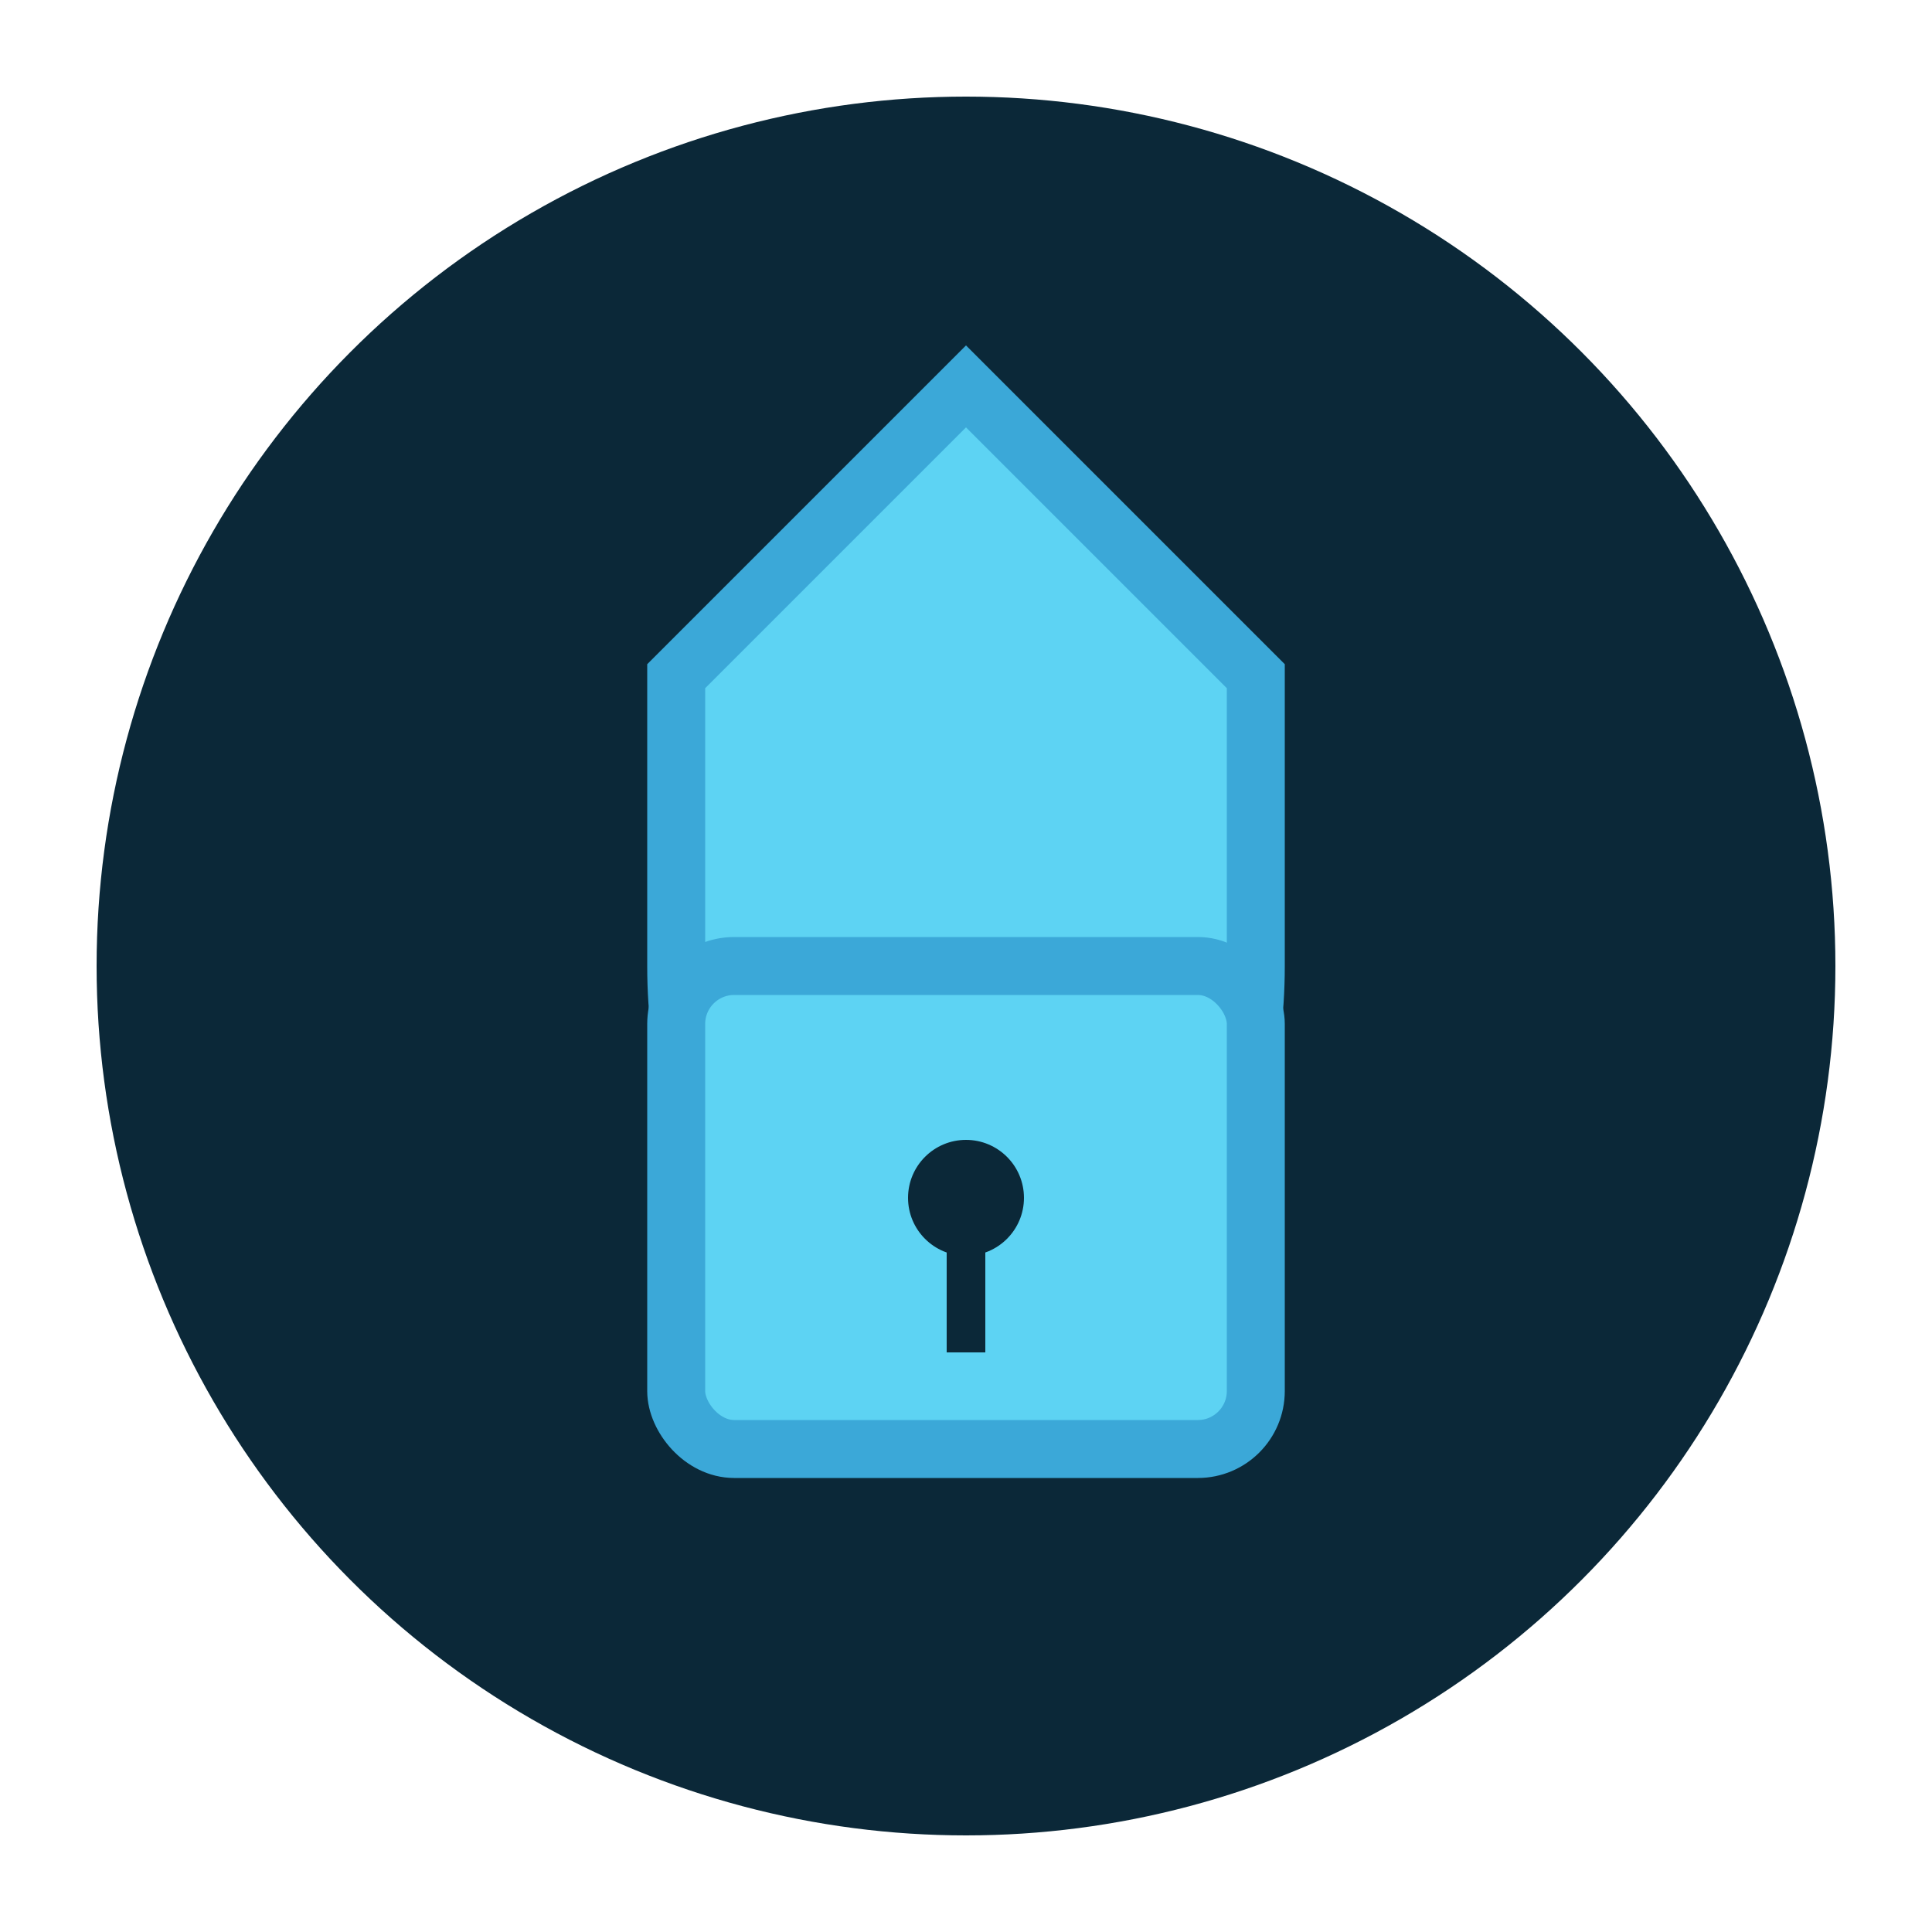
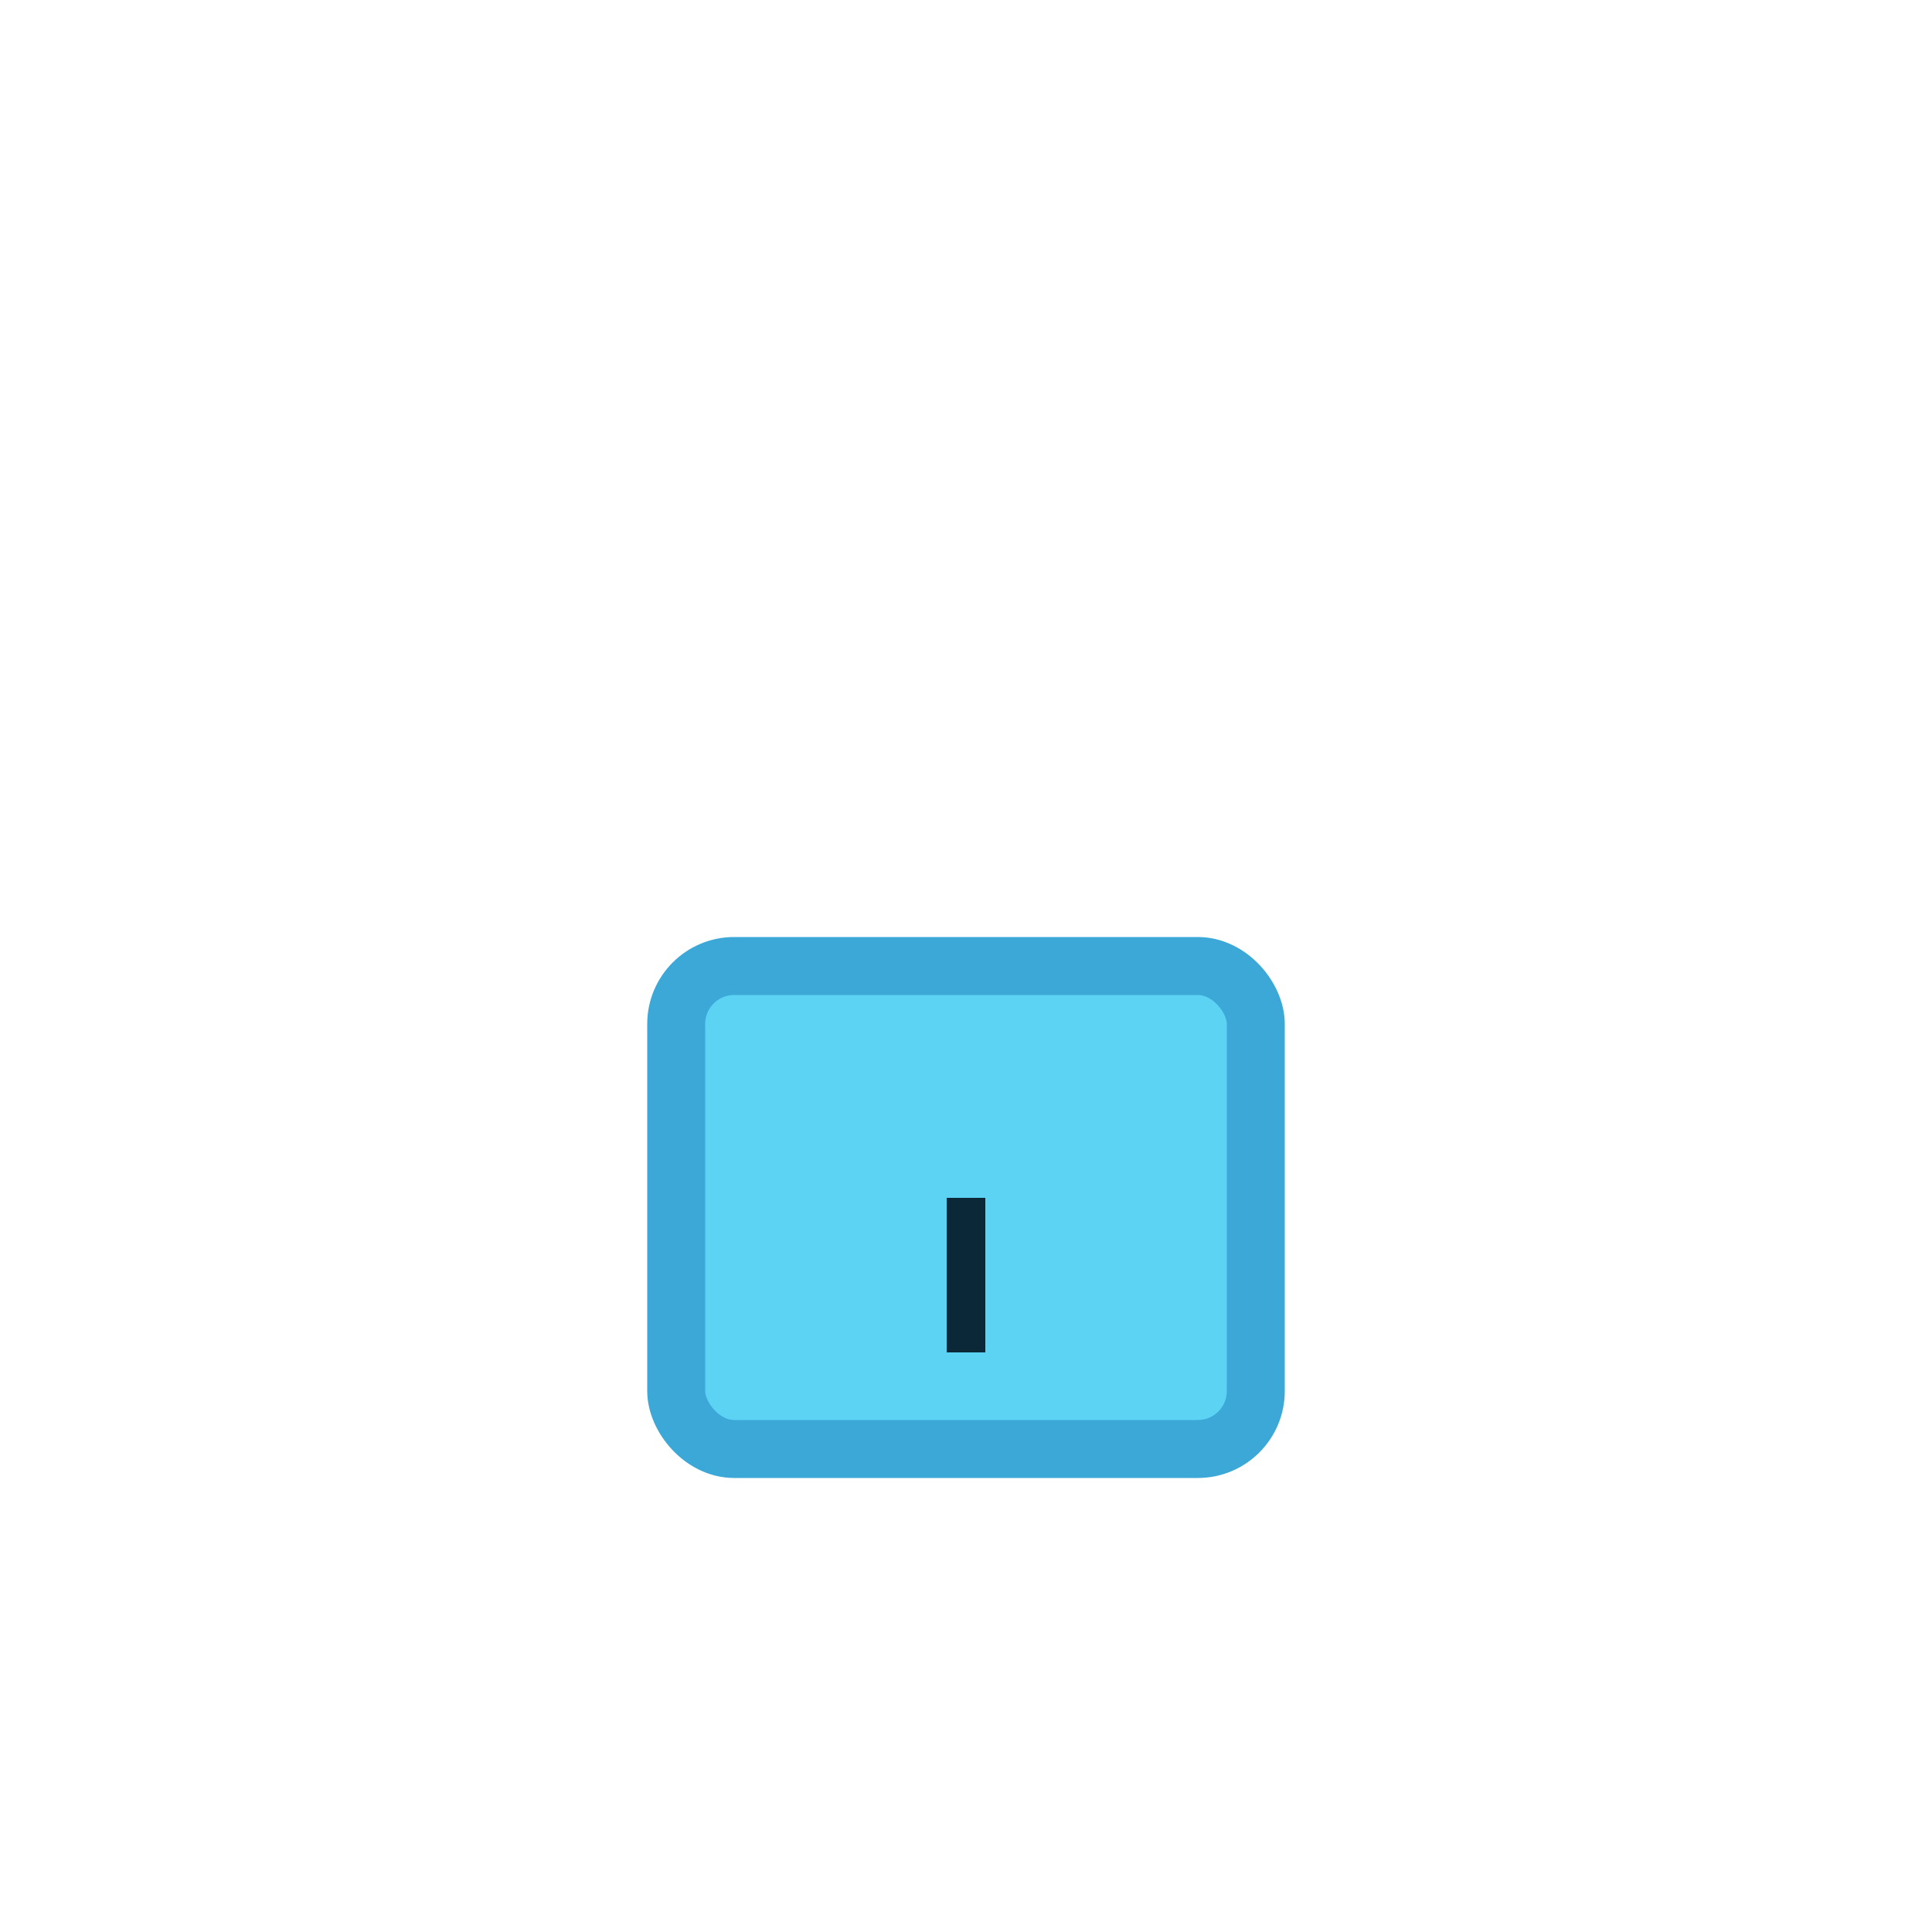
<svg xmlns="http://www.w3.org/2000/svg" viewBox="0 0 100 100">
-   <circle cx="50" cy="50" r="45" fill="#0B2838" />
-   <path d="M50 20 L35 35 L35 50 Q35 65 50 65 Q65 65 65 50 L65 35 Z" fill="#5DD3F3" stroke="#3BA8D8" stroke-width="3" />
  <rect x="35" y="50" width="30" height="25" rx="3" fill="#5DD3F3" stroke="#3BA8D8" stroke-width="3" />
-   <circle cx="50" cy="62" r="3" fill="#0B2838" />
  <rect x="49" y="62" width="2" height="8" fill="#0B2838" />
</svg>